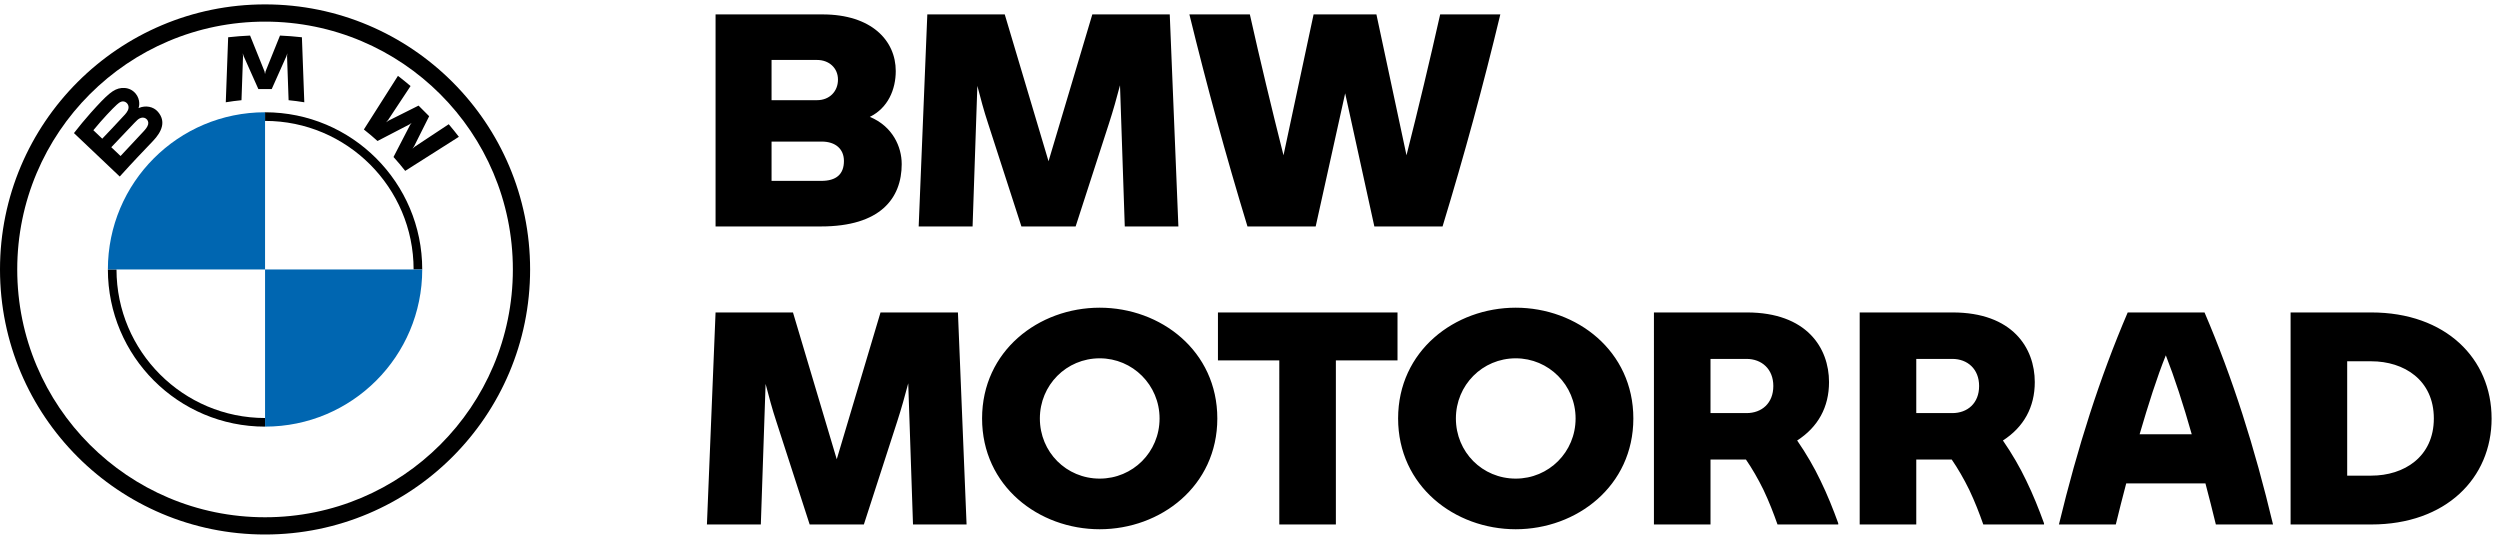
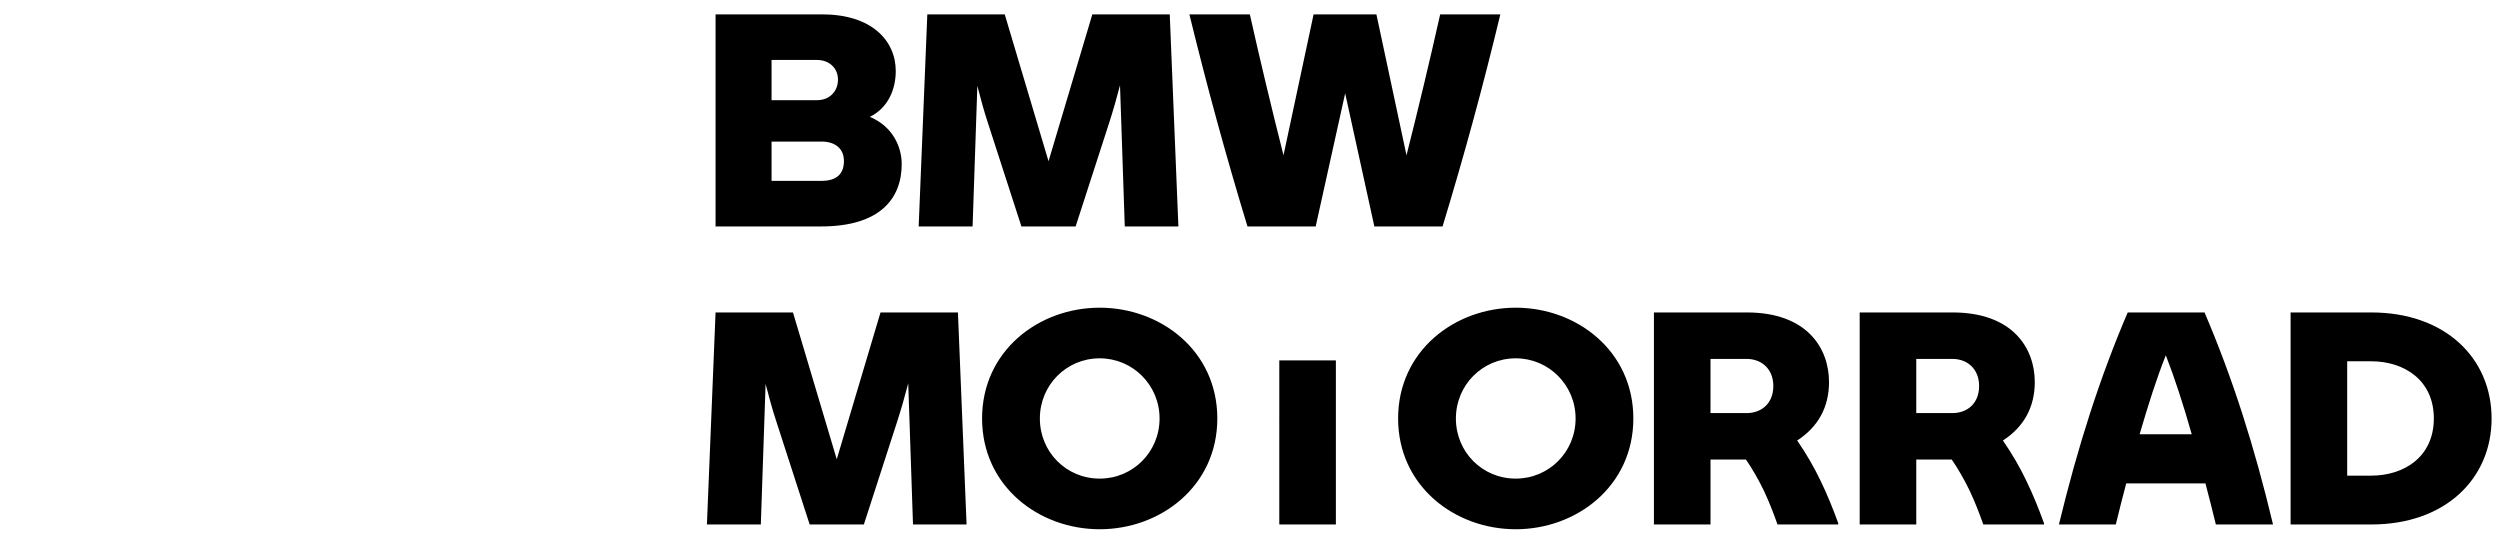
<svg xmlns="http://www.w3.org/2000/svg" preserveAspectRatio="xMinYMin meet" class="logo" viewBox="0 0 185 41">
  <g fill="none">
-     <path d="M62.451 11.909c0-.86-.595-1.433-1.653-1.433h-3.703v2.909h3.681c1.102 0 1.675-.485 1.675-1.477zm-5.356-7.472v2.976h3.372c.904 0 1.543-.639 1.543-1.521 0-.882-.684-1.455-1.543-1.455h-3.372zm9.632 7.692c0 2.557-1.587 4.628-5.973 4.628H52.952V1.066h7.912c3.636 0 5.422 1.94 5.422 4.188 0 1.366-.573 2.733-1.918 3.394 1.697.705 2.358 2.226 2.358 3.482zM83.233 16.758L82.881 6.311c-.243.926-.507 1.873-.816 2.821l-2.469 7.626h-4.011l-2.468-7.626c-.309-.926-.551-1.851-.793-2.777l-.353 10.403h-3.989l.639-15.692h5.73l3.24 10.866 3.24-10.866h5.73l.639 15.692h-3.967zM111.024 1.066c-1.278 5.312-2.645 10.337-4.275 15.692h-5.047l-2.16-9.852-2.182 9.852h-5.047c-1.631-5.356-2.997-10.381-4.298-15.692h4.474c.749 3.35 1.609 6.943 2.49 10.425l2.226-10.425h4.65l2.226 10.425c.882-3.482 1.741-7.075 2.491-10.425h4.452zM67.562 38.811l-.353-10.446c-.243.926-.507 1.873-.815 2.821l-2.468 7.625h-4.011l-2.468-7.625c-.308-.926-.551-1.851-.793-2.776l-.353 10.401h-3.989l.639-15.69h5.729l3.239 10.864 3.239-10.864h5.729l.639 15.69h-3.967zM85.808 30.966c0-2.468-1.983-4.451-4.429-4.451-2.468 0-4.429 1.983-4.429 4.451 0 2.49 1.961 4.451 4.429 4.451 2.446 0 4.429-1.961 4.429-4.451m-13.134 0c0-5.002 4.187-8.197 8.704-8.197 4.517 0 8.704 3.195 8.704 8.197 0 5.003-4.187 8.198-8.704 8.198-4.517 0-8.704-3.195-8.704-8.198M103.416 26.669h-4.561v12.142h-4.187V26.669H90.128v-3.548h13.288zM116.594 30.966c0-2.468-1.983-4.451-4.429-4.451-2.468 0-4.429 1.983-4.429 4.451 0 2.49 1.961 4.451 4.429 4.451 2.446 0 4.429-1.961 4.429-4.451m-13.134 0c0-5.002 4.187-8.197 8.704-8.197 4.517 0 8.704 3.195 8.704 8.197 0 5.003-4.187 8.198-8.704 8.198-4.518 0-8.704-3.195-8.704-8.198M126.577 30.569h2.666c1.124 0 1.983-.727 1.983-2.005 0-1.256-.86-2.005-1.983-2.005h-2.666v4.01zm9.453 8.153v.088h-4.495c-.287-.816-.617-1.675-1.035-2.556-.397-.815-.86-1.609-1.3-2.248h-2.622v4.804h-4.187V23.121h6.875c4.429 0 6.082 2.622 6.082 5.156 0 1.851-.815 3.328-2.358 4.319.683.992 1.256 1.983 1.719 2.953.507 1.036.948 2.138 1.322 3.173zM141.804 30.569h2.666c1.124 0 1.984-.727 1.984-2.005 0-1.256-.86-2.005-1.984-2.005H141.804v4.01zm9.454 8.153v.088h-4.495c-.287-.816-.617-1.675-1.035-2.556-.397-.815-.86-1.609-1.3-2.248H141.804v4.804h-4.187V23.121h6.875c4.429 0 6.082 2.622 6.082 5.156 0 1.851-.815 3.328-2.358 4.319.683.992 1.256 1.983 1.719 2.953.507 1.036.947 2.138 1.322 3.173zM162.188 32.134c-.617-2.182-1.278-4.209-1.917-5.84-.661 1.631-1.3 3.658-1.939 5.84h3.856zm1.014 3.636h-5.862c-.264 1.014-.529 2.027-.771 3.041h-4.209c1.388-5.73 2.997-10.798 5.09-15.69h5.685c2.094 4.892 3.702 9.96 5.069 15.69h-4.231c-.242-1.014-.507-2.027-.771-3.041zM180.104 30.966c0-2.843-2.203-4.231-4.627-4.231h-1.785v8.462h1.785c2.424 0 4.627-1.389 4.627-4.231m4.275 0c0 4.429-3.393 7.845-8.902 7.845H169.504V23.121h5.972c5.509 0 8.902 3.416 8.902 7.845" fill="#000" />
+     <path d="M62.451 11.909c0-.86-.595-1.433-1.653-1.433h-3.703v2.909h3.681c1.102 0 1.675-.485 1.675-1.477zm-5.356-7.472v2.976h3.372c.904 0 1.543-.639 1.543-1.521 0-.882-.684-1.455-1.543-1.455h-3.372zm9.632 7.692c0 2.557-1.587 4.628-5.973 4.628H52.952V1.066h7.912c3.636 0 5.422 1.94 5.422 4.188 0 1.366-.573 2.733-1.918 3.394 1.697.705 2.358 2.226 2.358 3.482zM83.233 16.758L82.881 6.311c-.243.926-.507 1.873-.816 2.821l-2.469 7.626h-4.011l-2.468-7.626c-.309-.926-.551-1.851-.793-2.777l-.353 10.403h-3.989l.639-15.692h5.73l3.24 10.866 3.24-10.866h5.73l.639 15.692h-3.967zM111.024 1.066c-1.278 5.312-2.645 10.337-4.275 15.692h-5.047l-2.16-9.852-2.182 9.852h-5.047c-1.631-5.356-2.997-10.381-4.298-15.692h4.474c.749 3.35 1.609 6.943 2.49 10.425l2.226-10.425h4.65l2.226 10.425c.882-3.482 1.741-7.075 2.491-10.425h4.452zM67.562 38.811l-.353-10.446c-.243.926-.507 1.873-.815 2.821l-2.468 7.625h-4.011l-2.468-7.625c-.308-.926-.551-1.851-.793-2.776l-.353 10.401h-3.989l.639-15.69h5.729l3.239 10.864 3.239-10.864h5.729l.639 15.69h-3.967zM85.808 30.966c0-2.468-1.983-4.451-4.429-4.451-2.468 0-4.429 1.983-4.429 4.451 0 2.49 1.961 4.451 4.429 4.451 2.446 0 4.429-1.961 4.429-4.451m-13.134 0c0-5.002 4.187-8.197 8.704-8.197 4.517 0 8.704 3.195 8.704 8.197 0 5.003-4.187 8.198-8.704 8.198-4.517 0-8.704-3.195-8.704-8.198M103.416 26.669h-4.561v12.142h-4.187V26.669H90.128h13.288zM116.594 30.966c0-2.468-1.983-4.451-4.429-4.451-2.468 0-4.429 1.983-4.429 4.451 0 2.49 1.961 4.451 4.429 4.451 2.446 0 4.429-1.961 4.429-4.451m-13.134 0c0-5.002 4.187-8.197 8.704-8.197 4.517 0 8.704 3.195 8.704 8.197 0 5.003-4.187 8.198-8.704 8.198-4.518 0-8.704-3.195-8.704-8.198M126.577 30.569h2.666c1.124 0 1.983-.727 1.983-2.005 0-1.256-.86-2.005-1.983-2.005h-2.666v4.01zm9.453 8.153v.088h-4.495c-.287-.816-.617-1.675-1.035-2.556-.397-.815-.86-1.609-1.3-2.248h-2.622v4.804h-4.187V23.121h6.875c4.429 0 6.082 2.622 6.082 5.156 0 1.851-.815 3.328-2.358 4.319.683.992 1.256 1.983 1.719 2.953.507 1.036.948 2.138 1.322 3.173zM141.804 30.569h2.666c1.124 0 1.984-.727 1.984-2.005 0-1.256-.86-2.005-1.984-2.005H141.804v4.01zm9.454 8.153v.088h-4.495c-.287-.816-.617-1.675-1.035-2.556-.397-.815-.86-1.609-1.3-2.248H141.804v4.804h-4.187V23.121h6.875c4.429 0 6.082 2.622 6.082 5.156 0 1.851-.815 3.328-2.358 4.319.683.992 1.256 1.983 1.719 2.953.507 1.036.947 2.138 1.322 3.173zM162.188 32.134c-.617-2.182-1.278-4.209-1.917-5.84-.661 1.631-1.3 3.658-1.939 5.84h3.856zm1.014 3.636h-5.862c-.264 1.014-.529 2.027-.771 3.041h-4.209c1.388-5.73 2.997-10.798 5.09-15.69h5.685c2.094 4.892 3.702 9.96 5.069 15.69h-4.231c-.242-1.014-.507-2.027-.771-3.041zM180.104 30.966c0-2.843-2.203-4.231-4.627-4.231h-1.785v8.462h1.785c2.424 0 4.627-1.389 4.627-4.231m4.275 0c0 4.429-3.393 7.845-8.902 7.845H169.504V23.121h5.972c5.509 0 8.902 3.416 8.902 7.845" fill="#000" />
    <g transform="translate(0 .203)">
-       <path d="M37.952 19.736c0 10.128-8.21 18.338-18.338 18.338-10.128 0-18.338-8.21-18.338-18.338 0-10.128 8.21-18.338 18.338-18.338 10.128 0 18.338 8.21 18.338 18.338M19.614.122c-10.833 0-19.614 8.781-19.614 19.614 0 10.833 8.781 19.614 19.614 19.614 10.832 0 19.614-8.781 19.614-19.614 0-10.833-8.781-19.614-19.614-19.614" fill="#000" />
-     </g>
-     <path d="M19.614 30.933c-6.062 0-10.993-4.932-10.993-10.993h-.638c0 6.424 5.207 11.631 11.631 11.631m0-23.262v.638c6.062 0 10.993 4.932 10.993 10.993h.638c0-6.424-5.207-11.631-11.631-11.631" fill="#000" />
-     <path d="M29.119 11.618c.266.286.65.748.866 1.027l3.972-2.521c-.198-.26-.514-.654-.751-.931L30.691 10.856l-.171.148.128-.187 1.11-2.217-.785-.785-2.217 1.111-.187.128.149-.172 1.664-2.514c-.293-.249-.574-.478-.933-.755l-2.522 3.969c.32.246.74.607 1.009.852l2.373-1.232.152-.112-.112.152-1.23 2.376zM20.108 6.589l1.085-2.431.069-.215-.02.225.114 3.248c.381.036.774.089 1.162.153l-.177-4.811c-.542-.06-1.082-.103-1.622-.126l-1.069 2.653-.038.197-.038-.197-1.069-2.653c-.54.023-1.079.066-1.622.126l-.176 4.811c.388-.064.781-.117 1.162-.153l.114-3.248-.02-.225.069.215 1.085 2.431h.989zM8.235 10.895s1.29-1.363 1.71-1.799c.167-.173.274-.278.39-.335.149-.073.311-.087.456.009.143.095.209.261.173.424-.043.195-.202.38-.334.522-.178.191-1.707 1.827-1.709 1.829l-.687-.651zM6.908 9.637C7.591 8.802 8.316 8.044 8.645 7.744c.104-.095.217-.189.354-.227.222-.061.452.097.504.326.052.23-.092.447-.252.627-.361.407-1.684 1.792-1.684 1.792l-.659-.626zm4.422.786c.627-.66.983-1.424.355-2.153-.341-.396-.914-.483-1.39-.287l-.047.019.015-.042c.071-.188.115-.787-.396-1.202-.249-.202-.561-.276-.878-.244-.589.06-1.043.462-2.277 1.839-.372.415-.914 1.07-1.24 1.495l3.389 3.215c1.126-1.245 1.584-1.707 2.469-2.64z" fill="#000" />
-     <path d="M19.614 8.308V19.939H7.983c0-6.428 5.203-11.631 11.631-11.631M31.245 19.939c0 6.428-5.203 11.631-11.631 11.631V19.939h11.631z" fill="#0066B1" />
+       </g>
  </g>
</svg>